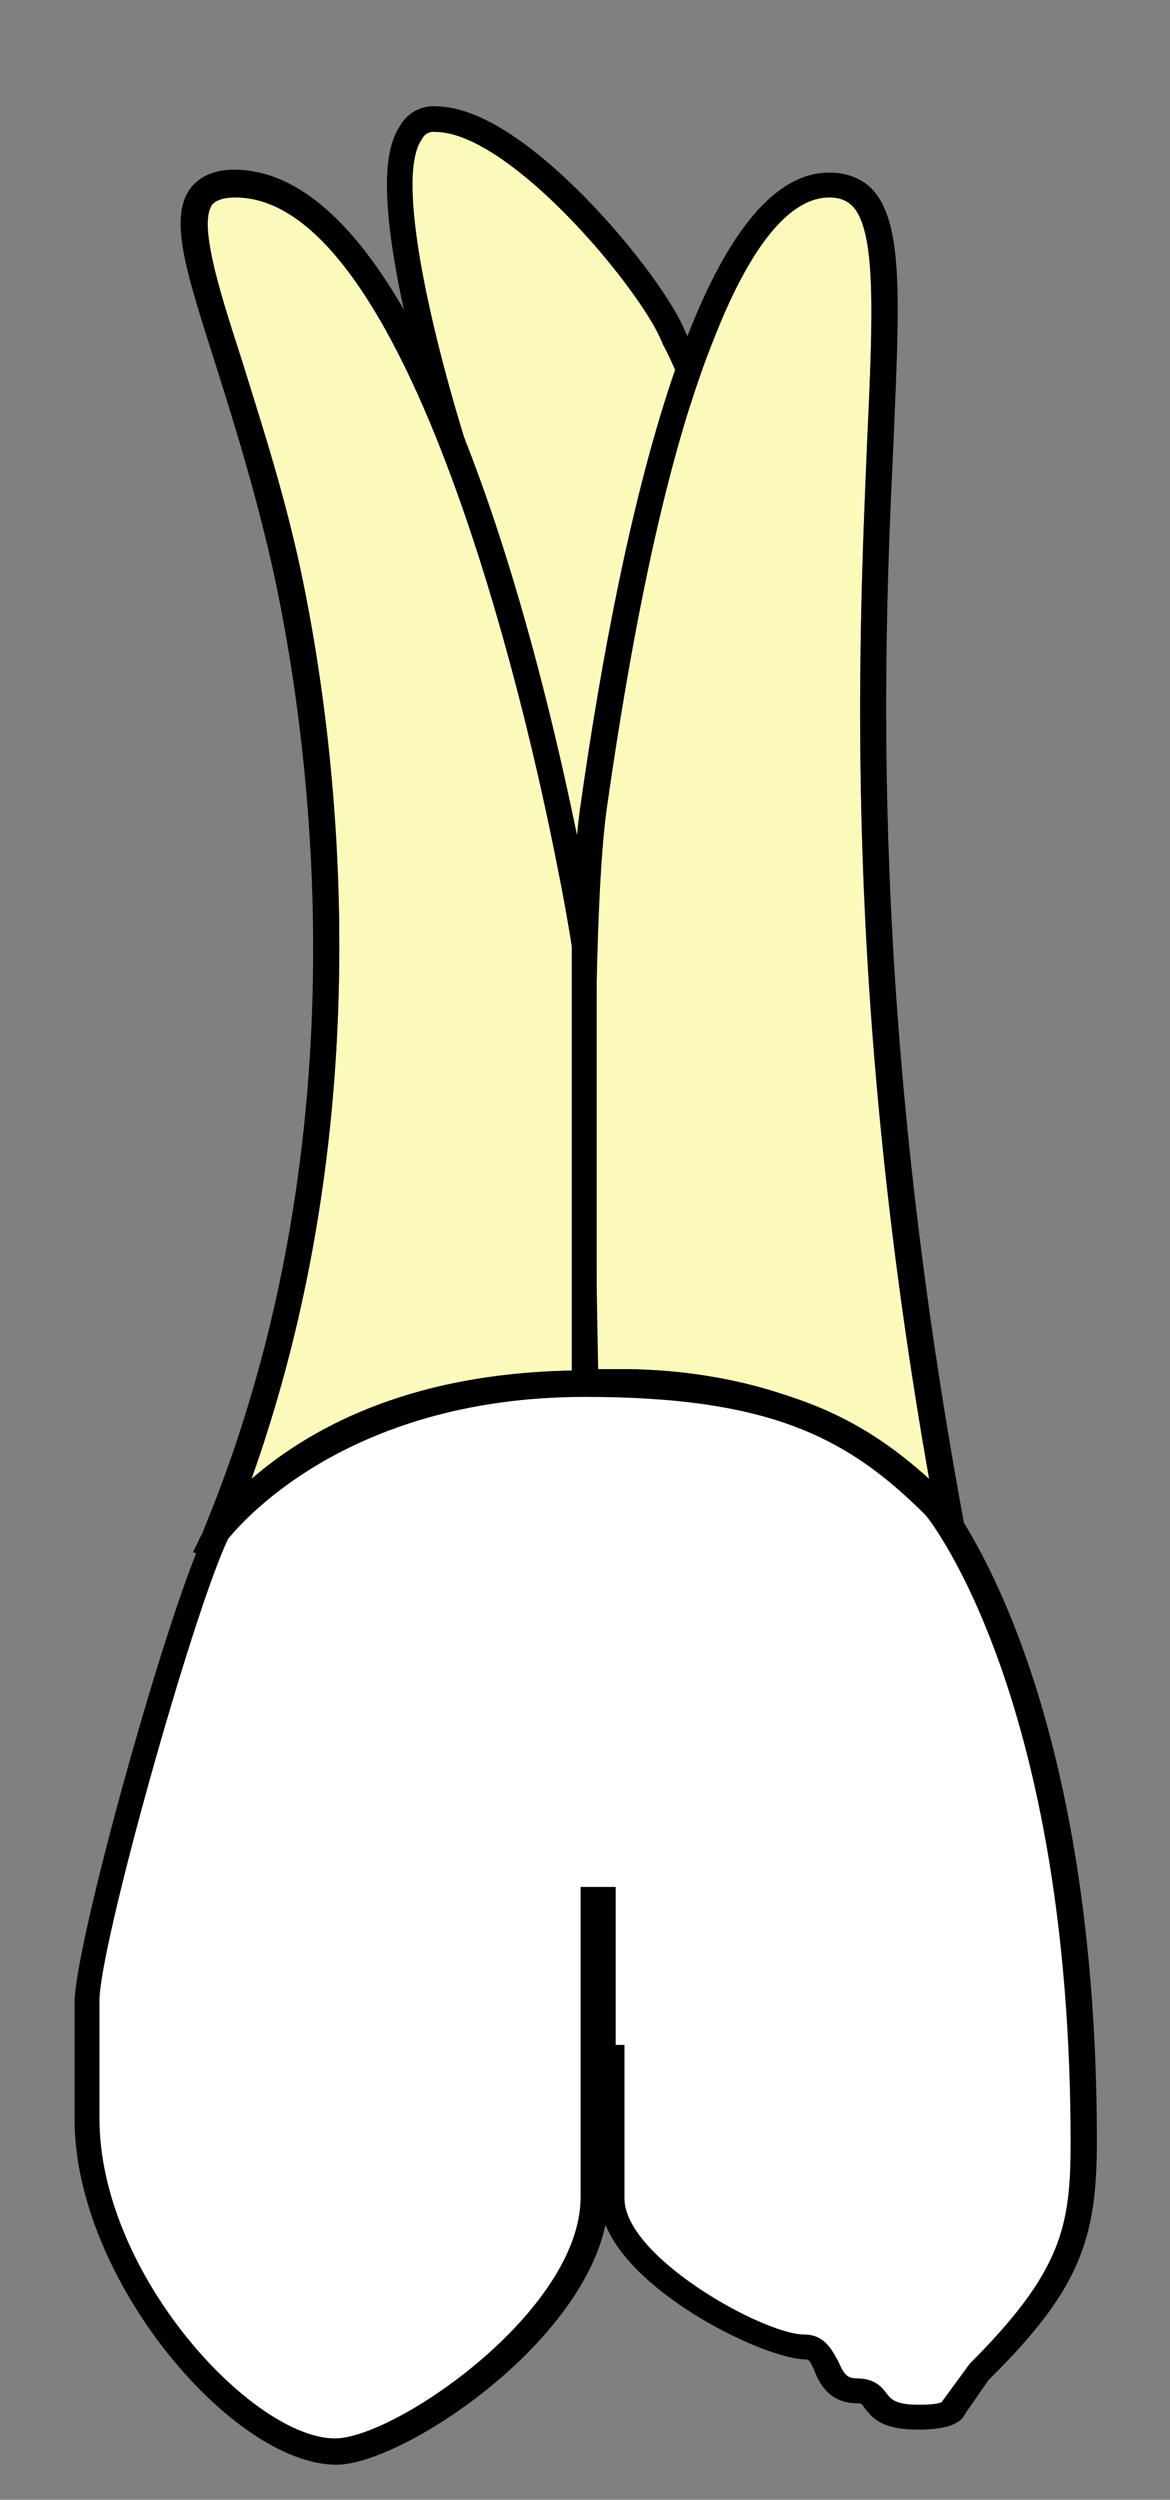
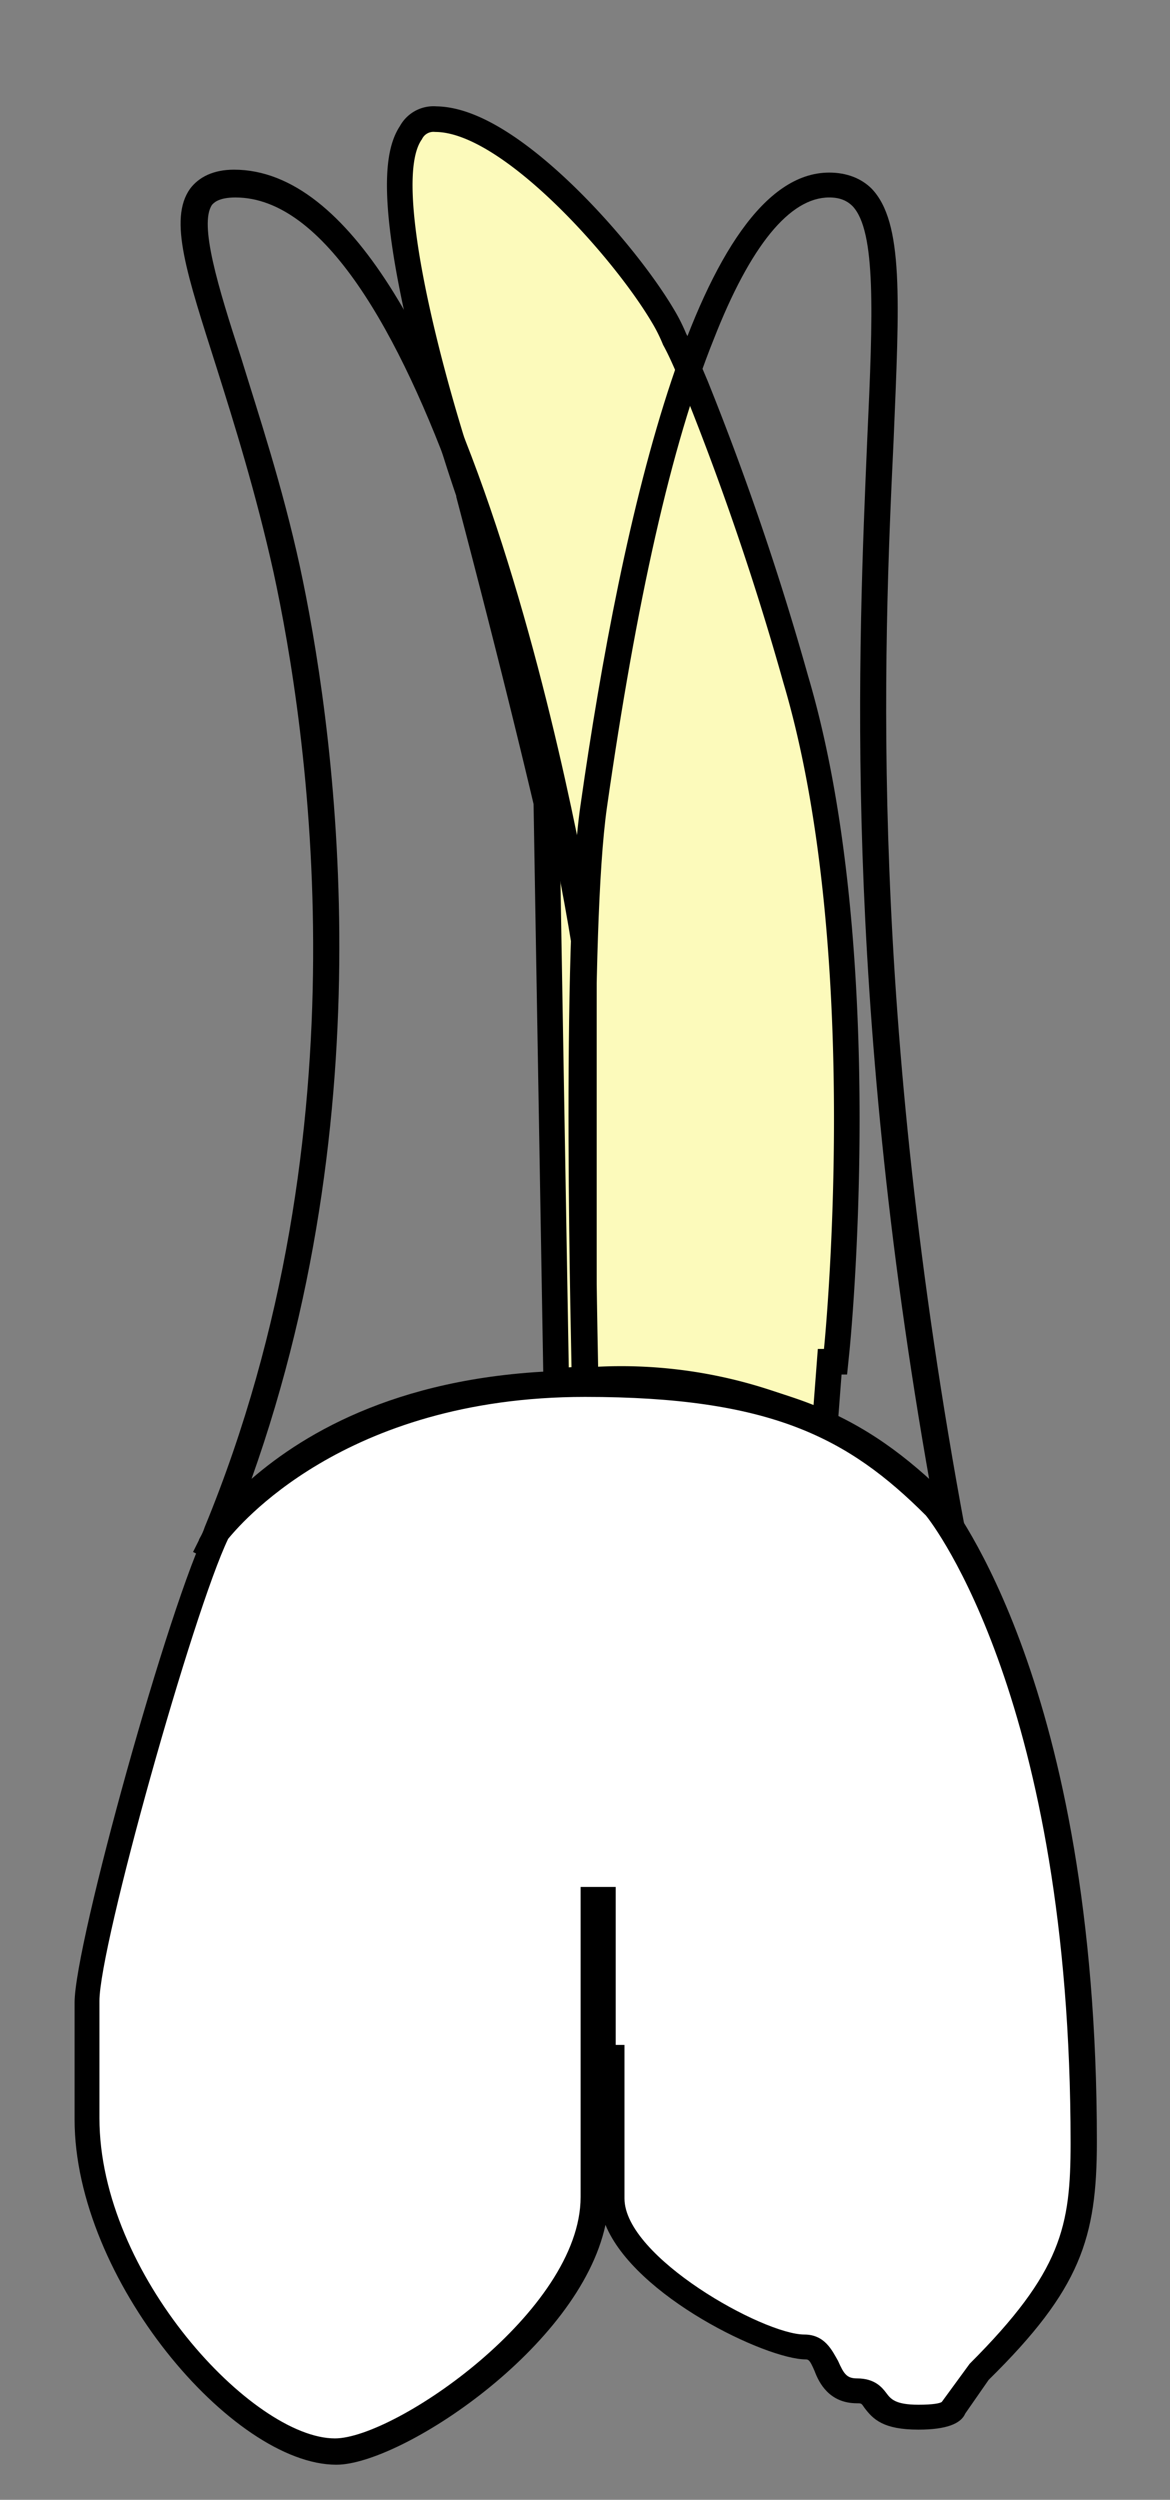
<svg xmlns="http://www.w3.org/2000/svg" version="1.1" id="ur6" x="0px" y="0px" viewBox="87.56 -14.21 80 170.899" enable-background="new 87.56 -14.21 80 170.899" xml:space="preserve">
  <rect x="87.56" y="-14.21" width="80" height="170.899" fill="#808080" stroke="none" />
  <g id="ur6-body" class="ur6-body" cursor="pointer">
    <g id="root-body" class="root-body2">
      <g id="root-middle-body">
        <path id="root-middle-outline" class="root-middle-body-outline" stroke="#000000" stroke-width="3.5" stroke-miterlimit="10" d="M147.23,21.94a193.76,193.76,0,0,0-6.81-20c-.58-1.37-1-2.36-1.42-3.11a10.7,10.7,0,0,0-.78-1.56h0c-2.7-4.55-10.29-13-14.81-13a.87.87,0,0,0-.9.5c-2.1,2.9,1.4,16.3,4.1,24.1V9c2.43,9.23,4.14,16.17,5.28,21l.14,8.34.52,30.39,1.26-.09v.09a32.66,32.66,0,0,1,15.47,2.68l.3-3.94.42,0S152.75,40.57,147.23,21.94Z" transform="translate(-6.1 10.54)" />
        <path id="root-middle-body" fill="#FCFABB" d="M147.23,21.94a193.76,193.76,0,0,0-6.81-20c-.58-1.37-1-2.36-1.42-3.11a10.7,10.7,0,0,0-.78-1.56h0c-2.7-4.55-10.29-13-14.81-13a.87.87,0,0,0-.9.5c-2.1,2.9,1.4,16.3,4.1,24.1V9c2.43,9.23,4.14,16.17,5.28,21l.14,8.34.52,30.39,1.26-.09v.09a32.66,32.66,0,0,1,15.47,2.68l.3-3.94.42,0S152.75,40.57,147.23,21.94Z" transform="translate(-6.1 10.54)" />
      </g>
      <g id="root-right-body">
-         <path id="root-right-body" fill="#FCFABB" d="M130.06,79.39c4.6,0,14.4,0.9,21.1,7.9c-6-33.8-4.9-57.3-4.3-71.501     c0.399-8.6,0.6-14.201-1-15.9c-0.399-0.399-0.9-0.6-1.6-0.6c-2.7,0-5.4,3.3-7.9,9.7c-2.9,7.2-5.3,18-7.3,32.001     c-1.199,8.4-0.7,33.2-0.6,38.4C128.86,79.39,129.46,79.39,130.06,79.39z" />
        <path id="root-right-outline" d="M154.36,94.491l-2.4-3.401c-8-11.4-24.1-9.8-24.3-9.8l-1,0.1v-1c0-1.199-0.8-30.101,0.6-39.601     c2.8-19.7,8.1-43.2,17-43.2c1.199,0,2.2,0.399,2.9,1.1c2.2,2.301,1.9,7.6,1.501,17.2c-0.701,14.6-1.7,39.1,4.9,74.5     L154.36,94.491z M130.06,79.39c4.6,0,14.4,0.9,21.1,7.9c-6-33.8-4.9-57.3-4.3-71.501c0.399-8.6,0.6-14.201-1-15.9     c-0.399-0.399-0.9-0.6-1.6-0.6c-2.7,0-5.4,3.3-7.9,9.7c-2.9,7.2-5.3,18-7.3,32.001c-1.199,8.4-0.7,33.2-0.6,38.4     C128.86,79.39,129.46,79.39,130.06,79.39z" />
      </g>
      <g id="root-left-body">
-         <path id="root-left-body" fill="#FCFABB" d="M103.659-0.71c-1.199,0-1.501,0.399-1.6,0.5c-0.9,1.3,0.399,5.6,2,10.5     c1.199,3.899,2.8,8.7,4,14.201c2.2,10.2,6.101,36-3.3,62.4c3.7-3.2,10.401-7.2,21.9-7.4V50.49     C124.36,36.19,115.76-0.71,103.659-0.71z" />
        <path id="root-left-outline" d="M102.36,92.69l-1.6-0.8l0.399-0.8c0-0.1,0.2-0.3,0.399-0.9c11.201-27.2,7-54.701,4.7-65.3     c-1.199-5.4-2.7-10.2-3.899-14c-2-6.3-3.3-10.1-1.8-12.2c0.6-0.8,1.6-1.3,3-1.3c16.101,0,24.5,50.601,24.8,52.801v0.1v30.8h-0.8     c-18.6,0-24.5,10.2-24.8,10.6L102.36,92.69z M103.659-0.71c-1.199,0-1.501,0.399-1.6,0.5c-0.9,1.3,0.399,5.6,2,10.5     c1.199,3.899,2.8,8.7,4,14.201c2.2,10.2,6.101,36-3.3,62.4c3.7-3.2,10.401-7.2,21.9-7.4V50.49     C124.36,36.19,115.76-0.71,103.659-0.71z" />
      </g>
    </g>
    <g id="crown-body" class="crown2">
      <path id="crown-body" fill="#FFFFFF" d="M127.56,80.391c12.6,0,18.2,2.7,23.901,8.4c0,0,10.2,12,10.2,43.5    c0,6.2-0.9,9.5-7.2,15.801l-1.8,2.4c0,0,0,0.6-2.4,0.6c-3.6,0-2.4-1.8-4.201-1.8c-2.5,0-1.8-3-3.6-3c-3,0-13.2-5.4-13.2-10.2    v-9.601h-0.6v-10.8h-0.6c0,0,0,13.8,0,20.3c0,8.4-13.2,17.4-17.6,17.4c-6.3,0-17-12-17-22.7c0,0,0-5.001,0-8    c0-3.899,6.599-27.3,9-32.1C102.46,90.59,109.66,80.391,127.56,80.391z" />
      <path id="crown-outline" d="M110.56,154.29c-7.1,0-17.9-12.7-17.9-23.6c0-0.5,0-5.2,0-8c0-4,6.5-27.401,9.1-32.5l0.1-0.1    c0.3-0.399,7.701-10.6,25.9-10.6c13.3,0,19.1,3.2,24.6,8.6v0.1c0.2,0.5,10.2,12.6,10.2,44c0,6.599-1.1,10.1-7.4,16.3l-1.6,2.301    c-0.3,0.701-1.3,1.1-3.2,1.1c-2.4,0-3.099-0.7-3.7-1.501c-0.2-0.3-0.2-0.3-0.5-0.3c-1.9,0-2.6-1.4-2.9-2.2    c-0.3-0.701-0.399-0.8-0.6-0.8c-2.7,0-11.7-4.3-13.7-9.2C127.161,146.291,114.96,154.29,110.56,154.29z M103.16,90.991    c-2.4,5.001-8.801,27.8-8.801,31.6c0,2.9,0,7.5,0,8c0,10.7,10.5,21.9,16.101,21.9c4.1,0,16.8-8.7,16.8-16.5V114.79h2.4v10.8h0.6    v10.5c0,4,9.5,9.3,12.301,9.3c1.4,0,1.9,1.1,2.301,1.8c0.399,0.9,0.6,1.199,1.3,1.199c1.199,0,1.7,0.6,2,1    c0.3,0.399,0.6,0.8,2.2,0.8c1,0,1.501-0.1,1.6-0.2l1.9-2.6c6.3-6.3,6.901-9.4,6.901-15.1c0-30.101-9.4-42.301-9.9-42.9    c-5.3-5.3-10.6-8.1-23.3-8.1C110.959,81.29,103.76,90.29,103.16,90.991z" />
    </g>
  </g>
  <g id="root">
    <g id="root-middle">
      <g id="root-middle-body-select" display="none">
        <g display="inline">
          <path fill="none" stroke="#4F80FF" stroke-width="3" stroke-miterlimit="10" d="M147.23,21.94a193.76,193.76,0,0,0-6.81-20c-.58-1.37-1-2.36-1.42-3.11a10.7,10.7,0,0,0-.78-1.56h0c-2.7-4.55-10.29-13-14.81-13a.87.87,0,0,0-.9.5c-2.1,2.9,1.4,16.3,4.1,24.1V9c2.43,9.23,4.14,16.17,5.28,21l.14,8.34.52,30.39,1.26-.09v.09a32.66,32.66,0,0,1,15.47,2.68l.3-3.94.42,0S152.75,40.57,147.23,21.94Z" transform="translate(-6.1 10.54)" />
        </g>
      </g>
      <g id="root-middle-body-hover" display="none">
        <path display="inline" fill="#CECECE" d="M117.861-6.608c6.4,0,17.6,13.5,17.6,17.1c0,0.9-0.3,1.7-0.701,2.9     c-1.1,3.099-3.8,10.5-6.5,36.101l-0.401,5.798l-1.199-5.799c0-0.1-1.9-9.2-7.2-29.2c-0.8-2.301-7.2-21-3.899-25.7     C116.16-6.209,116.96-6.608,117.861-6.608 M117.861-9.007c-1.677,0-3.176,0.766-4.22,2.159c-0.014,0.019-0.029,0.04-0.043,0.06     c-3.534,5.032,0.702,19.525,3.567,27.781c5.236,19.761,7.042,28.455,7.127,28.874c0.006,0.037,0.012,0.073,0.02,0.11l1.199,5.799     c0.231,1.12,1.219,1.913,2.347,1.913c0.054,0,0.109-0.002,0.163-0.006c1.196-0.08,2.148-1.033,2.231-2.229l0.398-5.755     c2.639-25.001,5.227-32.287,6.333-35.401l0.037-0.106l0.121-0.361c0.385-1.144,0.717-2.133,0.717-3.342     C137.86,5.237,125.463-9.007,117.861-9.007L117.861-9.007z" />
      </g>
    </g>
    <g id="root-right">
      <g id="root-right-body-select" display="none">
        <g display="inline">
          <path fill="#4F80FF" d="M144.259-2.411c1.199,0,2.2,0.399,2.9,1.1c2.2,2.301,1.9,7.6,1.501,17.2c-0.701,14.6-1.7,39.1,4.9,74.5      l0.8,4.101l-2.4-3.401c-6.247-8.901-17.432-9.876-22.129-9.876c-1.318,0-2.127,0.077-2.171,0.077l-1,0.1v-1      c0-1.199-0.8-30.101,0.6-39.601C130.059,21.089,135.359-2.411,144.259-2.411 M144.259-4.81c-5.224,0-9.497,5.185-13.063,15.851      c-2.461,7.362-4.586,17.257-6.313,29.411c-0.843,5.723-1.062,18.724-0.649,38.628c0.016,0.724,0.025,1.181,0.025,1.31v1      c0,0.678,0.287,1.323,0.789,1.779c0.443,0.402,1.018,0.62,1.61,0.62c0.079,0,0.158-0.004,0.237-0.012l0.96-0.096      c0.017-0.001,0.034-0.002,0.053-0.004c0.221-0.017,0.894-0.066,1.922-0.066c4.195,0,14.557,0.862,20.166,8.856l2.404,3.405      c0.461,0.653,1.199,1.016,1.961,1.016c0.317,0,0.636-0.062,0.942-0.193c1.04-0.444,1.629-1.556,1.412-2.665l-0.8-4.101      c-6.685-35.857-5.497-60.621-4.858-73.926l0.04-0.946c0.42-10.03,0.631-15.064-2.202-18.027      C147.693-4.17,146.061-4.81,144.259-4.81L144.259-4.81z" />
        </g>
      </g>
      <g id="root-right-body-hover" display="none">
        <path display="inline" fill="#CECECE" d="M144.259-2.411c1.199,0,2.2,0.399,2.9,1.1c2.2,2.301,1.9,7.6,1.501,17.2     c-0.701,14.6-1.7,39.1,4.9,74.5l0.8,4.101l-2.4-3.401c-6.247-8.901-17.432-9.876-22.129-9.876c-1.318,0-2.127,0.077-2.171,0.077     l-1,0.1v-1c0-1.199-0.8-30.101,0.6-39.601C130.059,21.089,135.359-2.411,144.259-2.411 M144.259-4.81     c-5.224,0-9.497,5.185-13.063,15.851c-2.461,7.362-4.586,17.257-6.313,29.411c-0.843,5.723-1.062,18.724-0.649,38.628     c0.016,0.724,0.025,1.181,0.025,1.31v1c0,0.678,0.287,1.323,0.789,1.779c0.443,0.402,1.018,0.62,1.61,0.62     c0.079,0,0.158-0.004,0.237-0.012l0.96-0.096c0.017-0.001,0.034-0.002,0.053-0.004c0.221-0.017,0.894-0.066,1.922-0.066     c4.195,0,14.557,0.862,20.166,8.856l2.404,3.405c0.461,0.653,1.199,1.016,1.961,1.016c0.317,0,0.636-0.062,0.942-0.193     c1.04-0.444,1.629-1.556,1.412-2.665l-0.8-4.101c-6.685-35.857-5.497-60.621-4.858-73.926l0.04-0.946     c0.42-10.03,0.631-15.064-2.202-18.027C147.693-4.17,146.061-4.81,144.259-4.81L144.259-4.81z" />
      </g>
    </g>
    <g id="root-left">
      <g id="root-left-body-select" display="none">
-         <path display="inline" fill="#4F80FF" d="M103.559-2.61c16.101,0,24.5,50.601,24.8,52.801v0.1v30.8h-0.8     c-18.6,0-24.5,10.2-24.8,10.6l-0.398,1l-1.6-0.8l0.399-0.8c0-0.1,0.2-0.3,0.399-0.9c11.201-27.2,7-54.701,4.7-65.3     c-1.199-5.4-2.7-10.2-3.899-14c-2-6.3-3.3-10.1-1.8-12.2C101.158-2.11,102.159-2.61,103.559-2.61 M103.559-5.009     c-2.08,0-3.826,0.802-4.919,2.26c-2.169,3.037-0.903,7.017,1.193,13.61l0.24,0.753c1.111,3.517,2.633,8.339,3.844,13.795     c2.253,10.379,6.321,37.403-4.576,63.867c-0.022,0.052-0.041,0.104-0.059,0.158c-0.049,0.148-0.085,0.212-0.136,0.301     c-0.058,0.102-0.143,0.254-0.219,0.453l-0.314,0.63c-0.591,1.185-0.112,2.624,1.074,3.217l1.6,0.8     c0.337,0.168,0.704,0.253,1.072,0.253c0.289,0,0.578-0.053,0.854-0.157c0.627-0.239,1.126-0.73,1.375-1.354l0.303-0.764     c1.559-2.313,7.549-9.325,22.665-9.325h0.8c1.325,0,2.399-1.074,2.399-2.399v-30.8v-0.1c0-0.108-0.007-0.217-0.022-0.324     c-0.017-0.125-2.14-13.844-6.568-27.635C118.365,4.156,111.431-5.009,103.559-5.009L103.559-5.009z" />
-       </g>
+         </g>
      <g id="root-left-hover" display="none">
        <path display="inline" fill="#CECECE" d="M103.559-2.61c16.101,0,24.5,50.601,24.8,52.801v0.1v30.8h-0.8     c-18.6,0-24.5,10.2-24.8,10.6l-0.398,1l-1.6-0.8l0.399-0.8c0-0.1,0.2-0.3,0.399-0.9c11.201-27.2,7-54.701,4.7-65.3     c-1.199-5.4-2.7-10.2-3.899-14c-2-6.3-3.3-10.1-1.8-12.2C101.158-2.11,102.159-2.61,103.559-2.61 M103.559-5.009     c-2.08,0-3.826,0.802-4.919,2.26c-2.169,3.037-0.903,7.017,1.193,13.61l0.24,0.753c1.111,3.517,2.633,8.339,3.844,13.795     c2.253,10.379,6.321,37.403-4.576,63.867c-0.022,0.052-0.041,0.104-0.059,0.158c-0.049,0.148-0.085,0.212-0.136,0.301     c-0.058,0.102-0.143,0.254-0.219,0.453l-0.314,0.63c-0.591,1.185-0.112,2.624,1.074,3.217l1.6,0.8     c0.337,0.168,0.704,0.253,1.072,0.253c0.289,0,0.578-0.053,0.854-0.157c0.627-0.239,1.126-0.73,1.375-1.354l0.303-0.764     c1.559-2.313,7.549-9.325,22.665-9.325h0.8c1.325,0,2.399-1.074,2.399-2.399v-30.8v-0.1c0-0.108-0.007-0.217-0.022-0.324     c-0.017-0.125-2.14-13.844-6.568-27.635C118.365,4.156,111.431-5.009,103.559-5.009L103.559-5.009z" />
      </g>
    </g>
  </g>
  <g id="crown">
    <g id="crown-part-hover" display="none">
      <path display="inline" fill="#CECECE" d="M127.76,79.491c13.3,0,19.1,3.2,24.6,8.6v0.1c0.2,0.5,10.2,12.6,10.2,44    c0,6.599-1.1,10.1-7.4,16.3l-1.6,2.301c-0.3,0.701-1.3,1.1-3.2,1.1c-2.4,0-3.099-0.7-3.7-1.501c-0.2-0.3-0.2-0.3-0.5-0.3    c-1.9,0-2.6-1.4-2.9-2.2c-0.3-0.701-0.399-0.8-0.6-0.8c-2.7,0-11.7-4.3-13.7-9.2c-1.799,8.4-14,16.399-18.4,16.399    c-7.1,0-17.9-12.7-17.9-23.6c0-0.5,0-5.2,0-8c0-4,6.5-27.401,9.1-32.5l0.1-0.1C102.16,89.691,109.561,79.491,127.76,79.491     M127.76,77.092c-18.106,0-26.424,9.753-27.711,11.418l-0.252,0.252L99.624,89.1c-2.712,5.318-9.362,29.176-9.362,33.59v8    c0,5.573,2.481,11.906,6.805,17.376c4.269,5.4,9.314,8.623,13.494,8.623c4.553,0,14.716-6.158,19.025-13.871    c3.422,3.375,8.618,5.831,11.674,6.493c0.824,1.728,2.221,2.819,3.964,3.104c0.944,1.032,2.338,1.875,5.139,1.875    c1.027,0,4.073,0,5.275-2.28l1.369-1.967c6.802-6.742,7.955-10.974,7.955-17.851c0-26.283-6.963-39.843-10.2-44.721v-0.386    l-0.718-0.705C148.202,80.646,141.768,77.092,127.76,77.092L127.76,77.092z" />
    </g>
  </g>
  <rect id="extraction-complete" x="87.86" y="-14.21" display="none" fill="#FFFFFF" width="79.7" height="170.001" />
  <g id="implant-complete" class="implant-complete" display="none">
    <g id="implant" display="inline" transform="translate(0,-25)">
      <g>
        <g>
          <path id="implant-body" fill="#00FFFF" stroke="#000000" stroke-width="1.5" stroke-miterlimit="10" d="M118.104,104.499v-5.314c0-0.425,0.212-0.85,0.85-0.85h0.85v-55.91c0-0.425,0.212-0.85,0.85-0.85          h14.244c0.425,0,0.85,0.212,0.85,0.85v55.909h0.85c0.425,0,0.85,0.212,0.85,0.85v5.314c0,0.425-0.212,0.85-0.85,0.85          h-17.645C118.528,105.348,118.102,104.924,118.104,104.499z" />
        </g>
      </g>
      <circle fill="#FFFFFF" stroke="#000000" stroke-width="1" stroke-miterlimit="10" cx="125.329" cy="50.29" r="2.764" />
      <circle fill="#FFFFFF" stroke="#000000" stroke-width="1" stroke-miterlimit="10" cx="130.644" cy="62.83" r="2.764" />
      <circle fill="#FFFFFF" stroke="#000000" stroke-width="1" stroke-miterlimit="10" cx="125.329" cy="75.162" r="2.764" />
      <circle fill="#FFFFFF" stroke="#000000" stroke-width="1" stroke-miterlimit="10" cx="130.644" cy="87.49" r="2.764" />
    </g>
  </g>
  <g id="crown-body-select" display="none">
    <path display="inline" fill="#4F80FF" d="M127.76,79.491c13.3,0,19.1,3.2,24.6,8.6v0.1c0.2,0.5,10.2,12.6,10.2,44    c0,6.599-1.1,10.1-7.4,16.3l-1.6,2.301c-0.3,0.701-1.3,1.1-3.2,1.1c-2.4,0-3.099-0.7-3.7-1.501c-0.2-0.3-0.2-0.3-0.5-0.3    c-1.9,0-2.6-1.4-2.9-2.2c-0.3-0.701-0.399-0.8-0.6-0.8c-2.7,0-11.7-4.3-13.7-9.2c-1.799,8.4-14,16.399-18.4,16.399    c-7.1,0-17.9-12.7-17.9-23.6c0-0.5,0-5.2,0-8c0-4,6.5-27.401,9.1-32.5l0.1-0.1C102.16,89.691,109.561,79.491,127.76,79.491     M127.76,77.092c-18.106,0-26.424,9.753-27.711,11.418l-0.252,0.252L99.624,89.1c-2.712,5.318-9.362,29.176-9.362,33.59v8    c0,5.573,2.481,11.906,6.805,17.376c4.269,5.4,9.314,8.623,13.494,8.623c4.553,0,14.716-6.158,19.025-13.871    c3.422,3.375,8.618,5.831,11.674,6.493c0.824,1.728,2.221,2.819,3.964,3.104c0.944,1.032,2.338,1.875,5.139,1.875    c1.027,0,4.073,0,5.275-2.28l1.369-1.967c6.802-6.742,7.955-10.974,7.955-17.851c0-26.283-6.963-39.843-10.2-44.721v-0.386    l-0.718-0.705C148.202,80.646,141.768,77.092,127.76,77.092L127.76,77.092z" />
  </g>
  <g id="ur6-select" class="ur6-select" display="none">
    <path display="inline" fill="#4F80FF" d="M117.861-6.608c5.443,0,14.353,9.761,16.898,14.896c2.57-6.423,5.707-10.699,9.5-10.699   c1.199,0,2.2,0.399,2.9,1.1c2.2,2.301,1.9,7.6,1.501,17.2c-0.697,14.533-1.684,38.883,4.815,74.019   c2.646,4.317,9.086,17.077,9.086,42.283c0,6.599-1.1,10.1-7.4,16.3l-1.6,2.301c-0.3,0.701-1.3,1.1-3.2,1.1   c-2.4,0-3.099-0.7-3.7-1.501c-0.2-0.3-0.2-0.3-0.5-0.3c-1.9,0-2.6-1.4-2.9-2.2c-0.3-0.701-0.399-0.8-0.6-0.8   c-2.7,0-11.7-4.3-13.7-9.2c-1.799,8.4-14,16.399-18.4,16.399c-7.1,0-17.9-12.7-17.9-23.6c0-0.5,0-5.2,0-8   c0-3.639,5.38-23.332,8.308-30.696l-0.208-0.104l0.399-0.8c0-0.1,0.2-0.3,0.399-0.9c11.201-27.2,7-54.701,4.7-65.3   c-1.199-5.4-2.7-10.2-3.899-14c-2-6.3-3.3-10.1-1.8-12.2c0.6-0.8,1.6-1.3,3-1.3c4.851,0,9.001,4.596,12.443,11.075   c-1.305-5.587-2.104-11.505-0.441-13.873C116.16-6.209,116.96-6.608,117.861-6.608 M117.861-9.007c-1.677,0-3.176,0.766-4.22,2.159   c-0.014,0.019-0.029,0.04-0.043,0.06c-0.681,0.969-1.394,2.546-1.373,5.817c-2.737-2.686-5.635-4.039-8.665-4.039   c-2.08,0-3.826,0.802-4.919,2.26c-2.169,3.037-0.903,7.017,1.193,13.61l0.24,0.753c1.111,3.517,2.633,8.339,3.844,13.795   c2.253,10.379,6.321,37.403-4.576,63.867c-0.022,0.052-0.041,0.104-0.059,0.158c-0.049,0.148-0.085,0.212-0.136,0.301   c-0.058,0.102-0.143,0.254-0.219,0.453l-0.314,0.63c-0.202,0.403-0.278,0.835-0.246,1.253c-2.994,7.997-8.106,26.658-8.106,30.619   v8c0,5.573,2.481,11.906,6.805,17.376c4.269,5.4,9.314,8.623,13.494,8.623c4.553,0,14.716-6.158,19.025-13.871   c3.422,3.375,8.618,5.831,11.674,6.493c0.824,1.728,2.221,2.819,3.964,3.104c0.944,1.032,2.338,1.875,5.139,1.875   c1.027,0,4.073,0,5.275-2.28l1.369-1.967c6.802-6.742,7.955-10.974,7.955-17.851c0-23.947-5.658-37.198-9.205-43.147   c-6.504-35.408-5.33-59.872-4.698-73.039l0.04-0.946c0.42-10.03,0.631-15.064-2.202-18.027c-1.199-1.201-2.832-1.841-4.635-1.841   c-3.752,0-6.993,2.65-9.843,8.075C130.322-2.292,123.195-9.007,117.861-9.007L117.861-9.007z" />
  </g>
</svg>